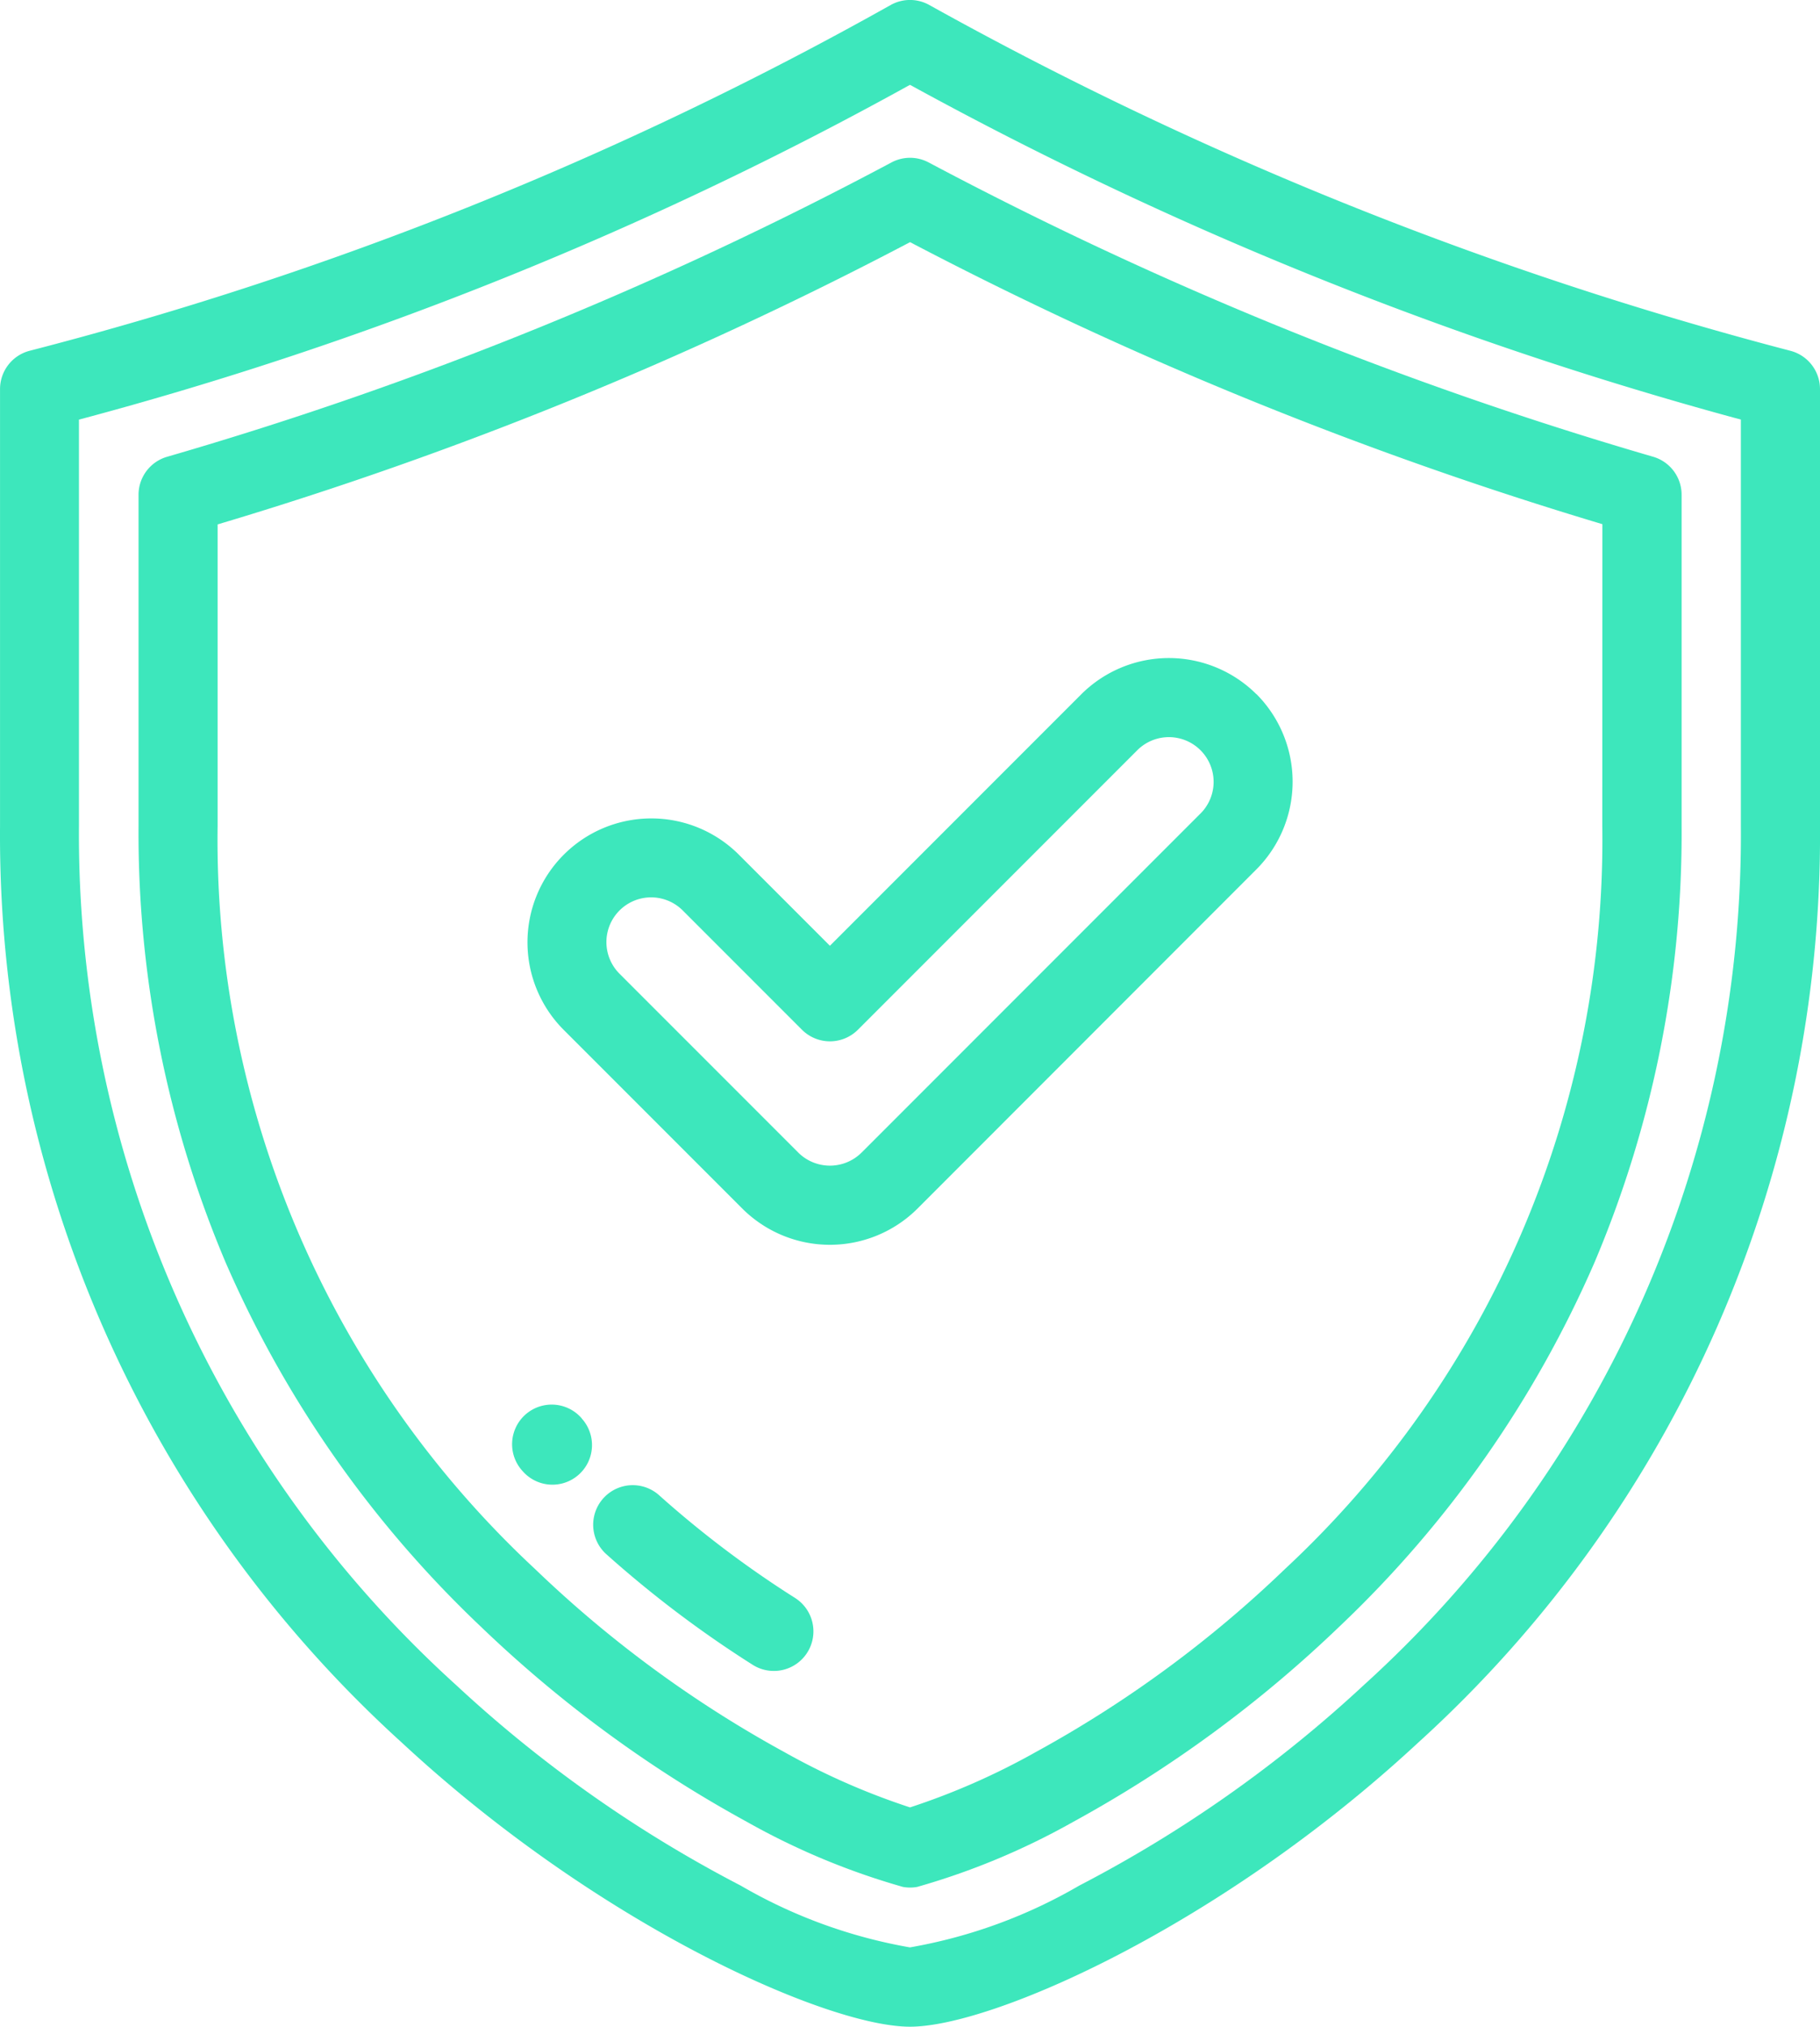
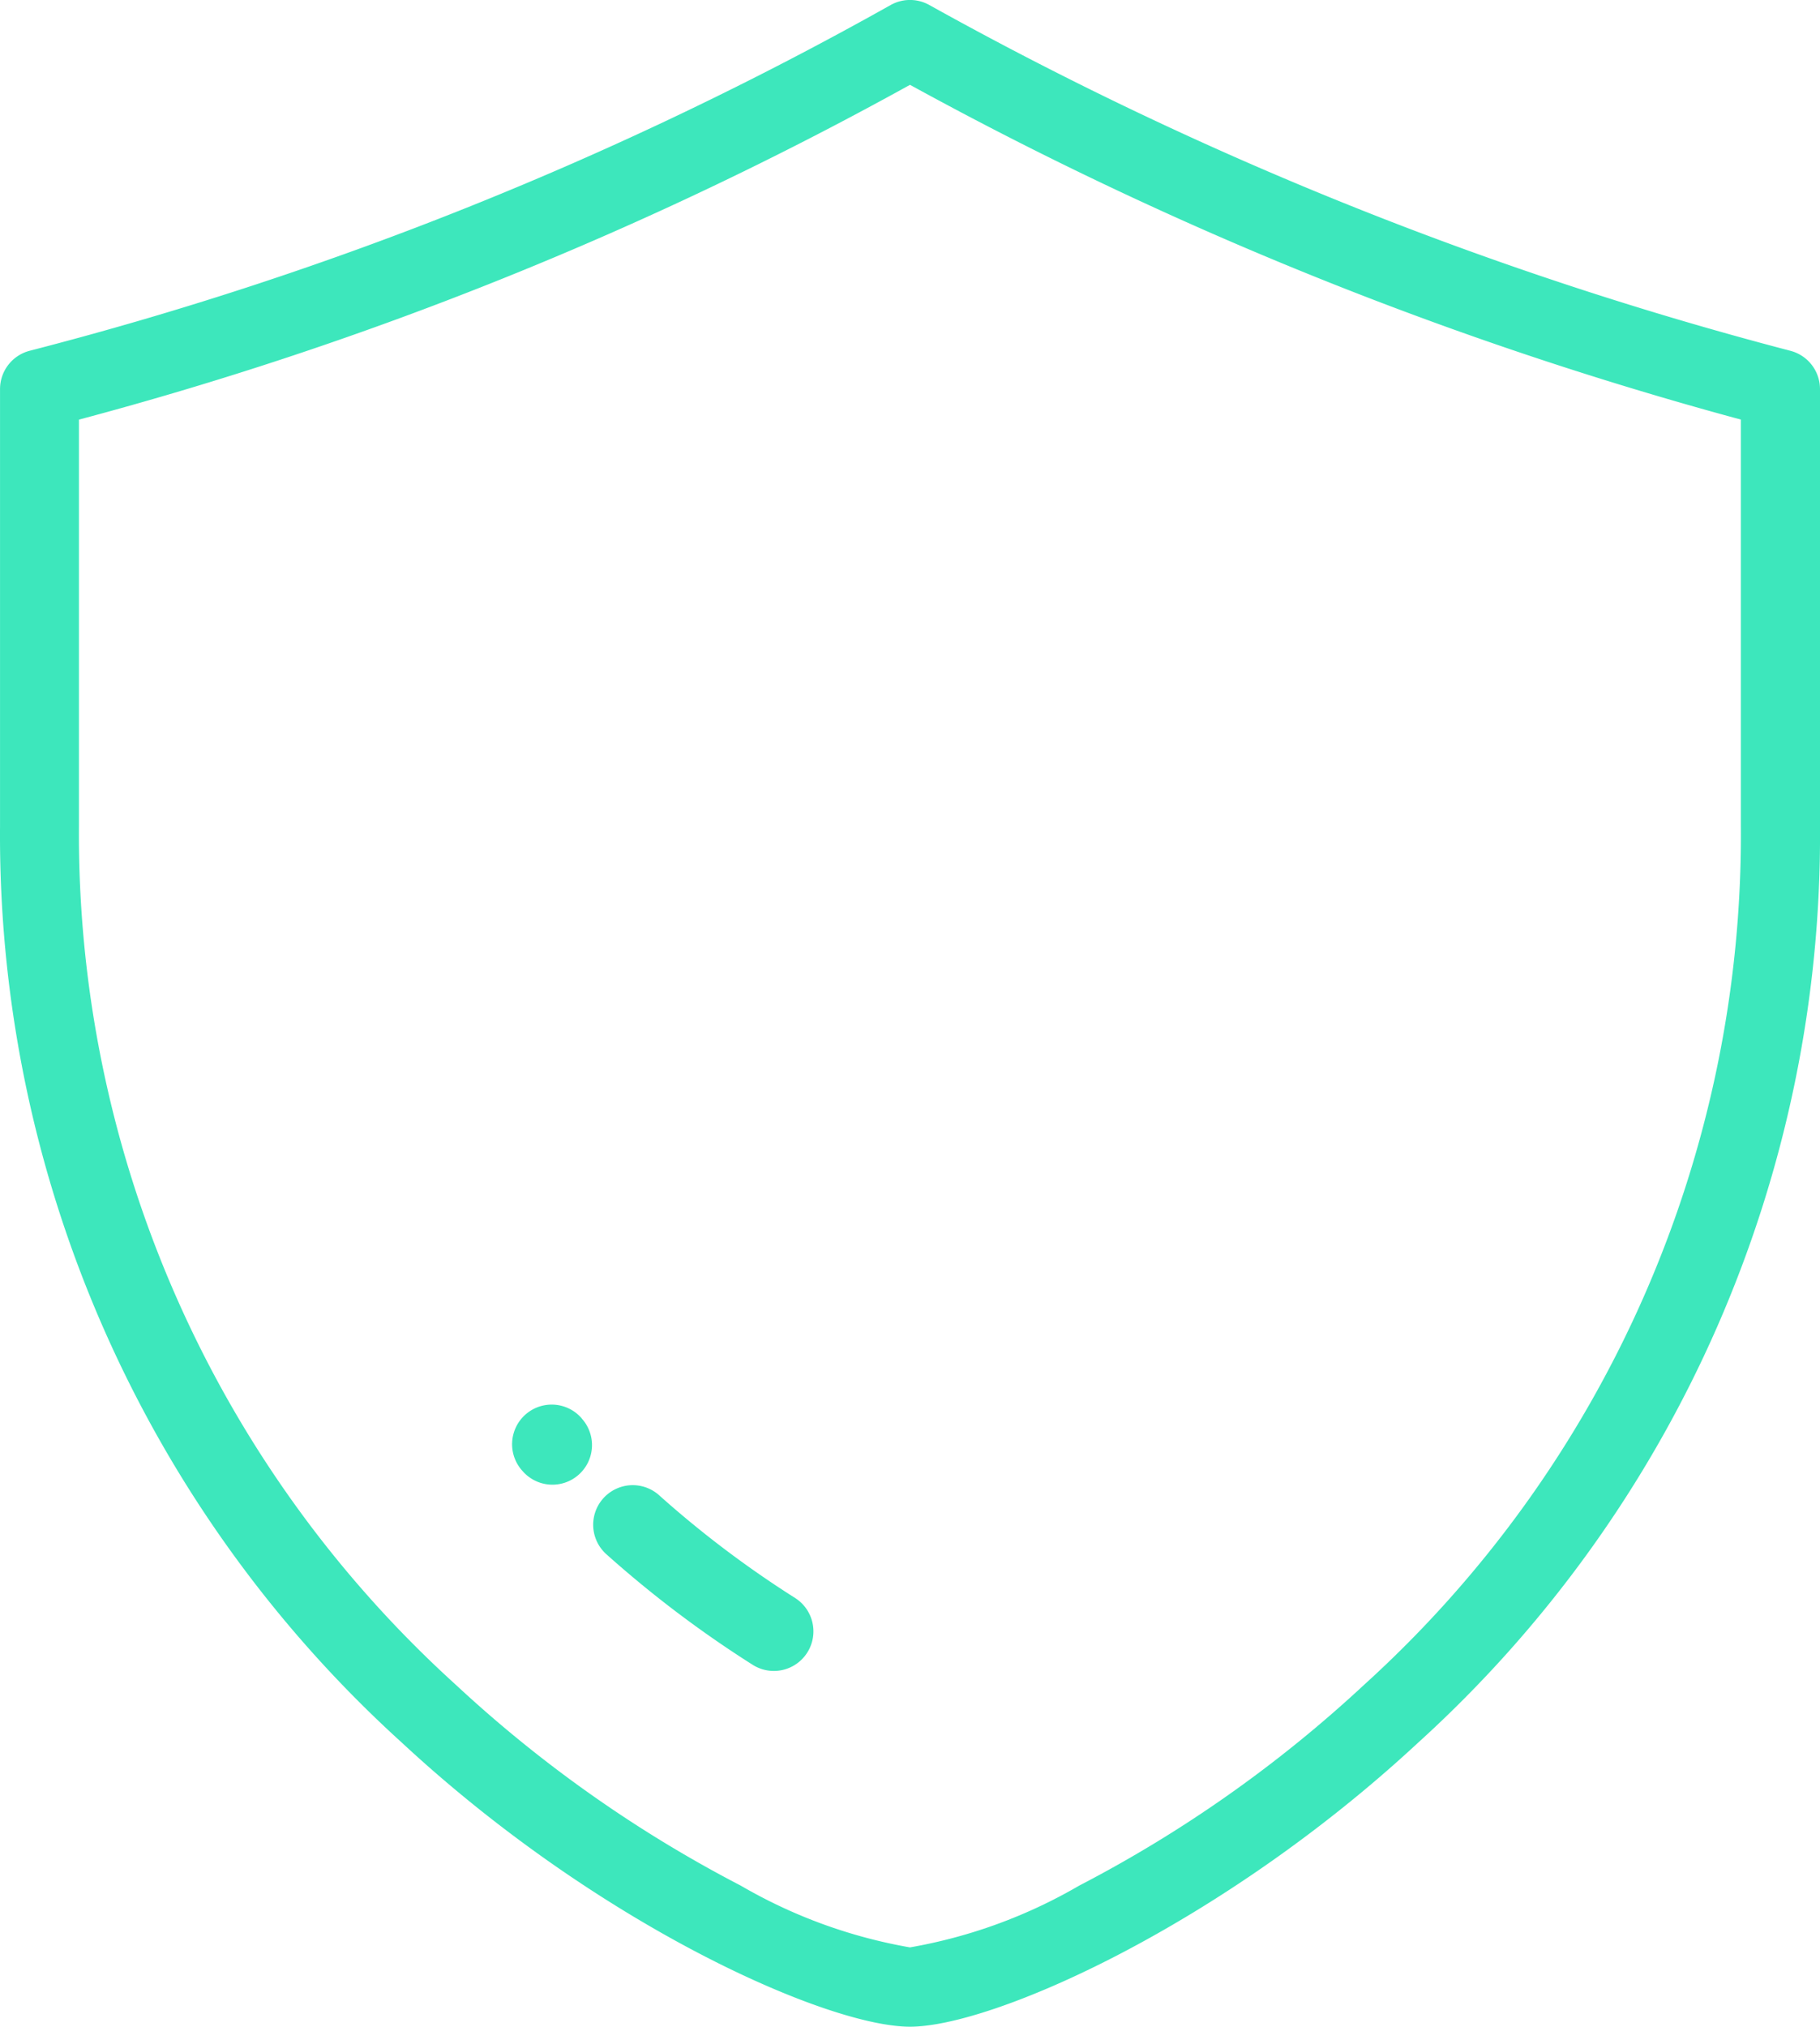
<svg xmlns="http://www.w3.org/2000/svg" id="_001-shield" data-name="001-shield" width="60.812" height="67.686" viewBox="0 0 60.812 67.686">
  <g id="Group_513" data-name="Group 513" transform="translate(0 0)">
    <g id="Group_512" data-name="Group 512">
      <path id="Path_993" data-name="Path 993" d="M85.82,11.715A123.3,123.3,0,0,1,57.05.167a1.322,1.322,0,0,0-1.29,0A119.927,119.927,0,0,1,26.989,11.715,1.322,1.322,0,0,0,26,13V27.589A40.9,40.9,0,0,0,39.441,58.213c6.578,6.1,14.206,9.473,16.964,9.473s10.386-3.373,16.964-9.473A40.9,40.9,0,0,0,86.811,27.589V13A1.322,1.322,0,0,0,85.82,11.715ZM71.571,56.274a43.14,43.14,0,0,1-9.512,6.7,17.044,17.044,0,0,1-5.655,2.063,17.04,17.04,0,0,1-5.655-2.063,43.145,43.145,0,0,1-9.512-6.7,38.318,38.318,0,0,1-12.6-28.685V14.014A122.369,122.369,0,0,0,56.405,2.833a126.18,126.18,0,0,0,27.762,11.18V27.589h0A38.318,38.318,0,0,1,71.571,56.274Z" transform="translate(-25.999 0)" fill="#3de7bc" />
    </g>
  </g>
  <g id="Group_515" data-name="Group 515" transform="translate(4.627 5.27)">
    <g id="Group_514" data-name="Group 514">
-       <path id="Path_994" data-name="Path 994" d="M111.6,49.846a127.5,127.5,0,0,1-24.2-9.827,1.322,1.322,0,0,0-1.242,0,125.994,125.994,0,0,1-24.2,9.829A1.322,1.322,0,0,0,61,51.118V62.183a36.752,36.752,0,0,0,2.909,14.571,37.157,37.157,0,0,0,8.515,12.153,41.717,41.717,0,0,0,8.906,6.533,23.92,23.92,0,0,0,5.209,2.171,1.315,1.315,0,0,0,.48,0,23.925,23.925,0,0,0,5.209-2.171,41.72,41.72,0,0,0,8.906-6.532,37.155,37.155,0,0,0,8.515-12.153,36.744,36.744,0,0,0,2.91-14.571V51.115A1.322,1.322,0,0,0,111.6,49.846Zm-1.691,12.338A33.269,33.269,0,0,1,99.3,87a39.037,39.037,0,0,1-8.332,6.114,23.477,23.477,0,0,1-4.19,1.842,23.446,23.446,0,0,1-4.19-1.842A39.029,39.029,0,0,1,74.254,87,33.269,33.269,0,0,1,63.642,62.183V52.108a128.694,128.694,0,0,0,23.137-9.427A130.187,130.187,0,0,0,109.912,52.1Z" transform="translate(-60.998 -39.864)" fill="#3de7bc" />
-     </g>
+       </g>
  </g>
  <g id="Group_517" data-name="Group 517" transform="translate(17.112 46.909)">
    <g id="Group_516" data-name="Group 516">
      <path id="Path_995" data-name="Path 995" d="M157.766,355.29l-.032-.035a1.322,1.322,0,0,0-1.941,1.8l.016.018a1.322,1.322,0,0,0,1.957-1.778Z" transform="translate(-155.441 -354.831)" fill="#3de7bc" />
    </g>
  </g>
  <g id="Group_519" data-name="Group 519" transform="translate(19.807 49.589)">
    <g id="Group_518" data-name="Group 518">
      <path id="Path_996" data-name="Path 996" d="M182.585,378.883a34.434,34.434,0,0,1-4.557-3.443,1.322,1.322,0,0,0-1.762,1.971,37.081,37.081,0,0,0,4.908,3.708,1.322,1.322,0,0,0,1.411-2.236Z" transform="translate(-175.825 -375.104)" fill="#3de7bc" />
    </g>
  </g>
  <g id="Group_521" data-name="Group 521" transform="translate(17.62 21.977)">
    <g id="Group_520" data-name="Group 520">
-       <path id="Path_997" data-name="Path 997" d="M183.643,167.453a4.146,4.146,0,0,0-5.852,0l-8.4,8.4-3.048-3.048a4.138,4.138,0,0,0-5.852,5.852l5.974,5.974a4.146,4.146,0,0,0,5.852,0L183.643,173.3a4.147,4.147,0,0,0,0-5.852Zm-1.87,3.983-11.325,11.325a1.5,1.5,0,0,1-2.113,0l-5.974-5.974a1.494,1.494,0,0,1,2.113-2.113l3.983,3.983a1.322,1.322,0,0,0,1.87,0l9.334-9.334a1.494,1.494,0,0,1,2.113,2.113Z" transform="translate(-159.281 -166.244)" fill="#3de7bc" />
-     </g>
+       </g>
  </g>
</svg>